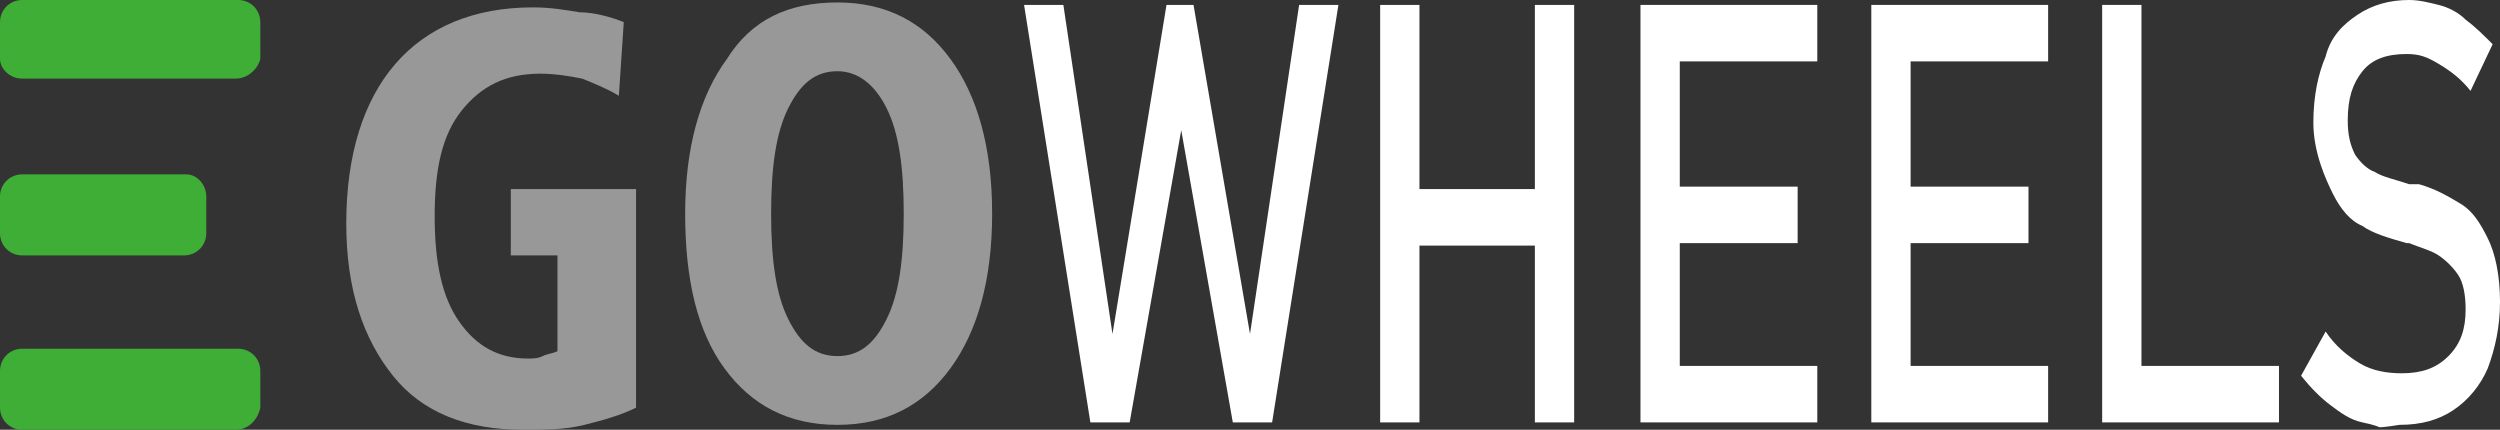
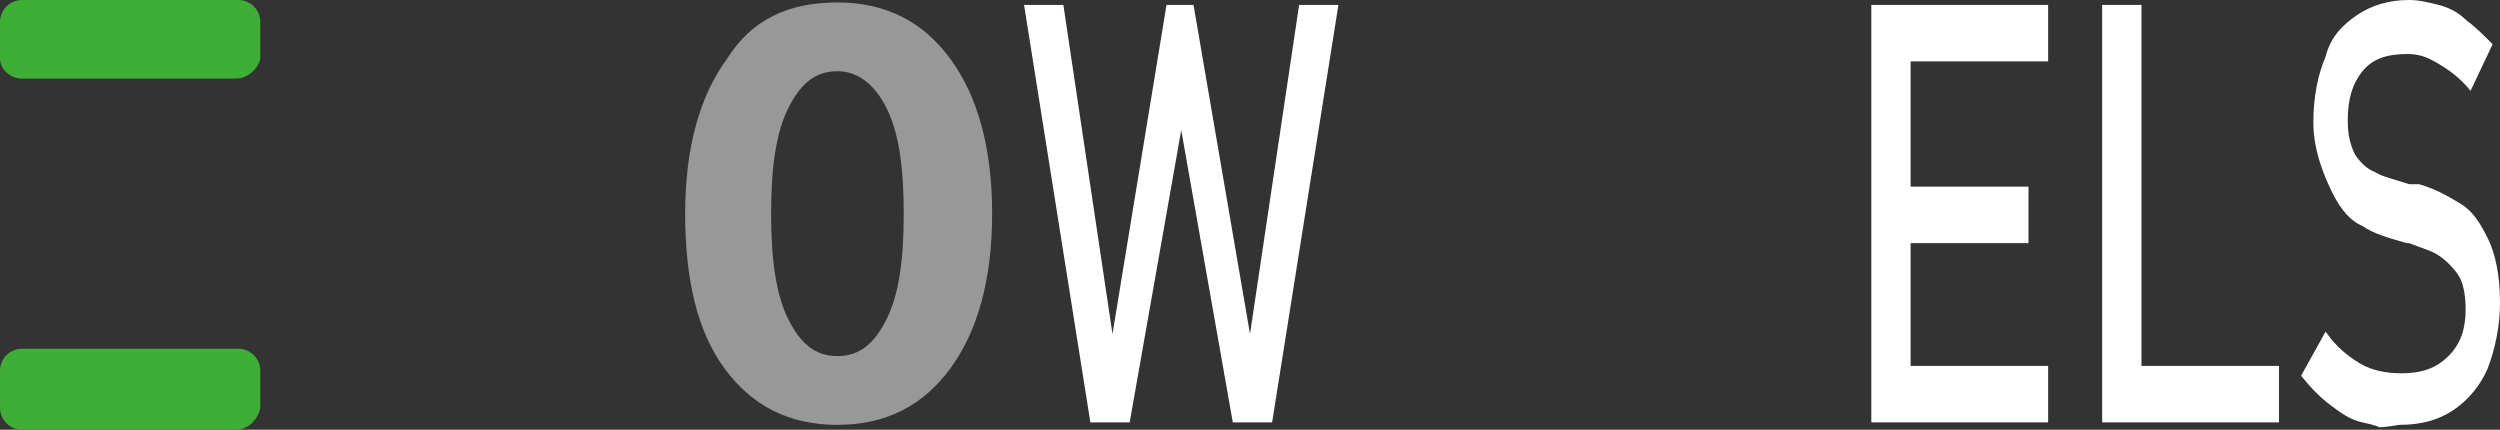
<svg xmlns="http://www.w3.org/2000/svg" version="1.1" id="圖層_1" x="0px" y="0px" viewBox="0 0 101.8 17.5" style="enable-background:new 0 0 101.8 17.5;" xml:space="preserve">
  <rect x="0" y="0" width="101.8" height="17.5" fill="#333333" stroke="none" />
  <style type="text/css">
	.st0{fill:#999899;}
	.st1{fill:#FFFFFF;}
	.st2{fill:#3EAE36;}
</style>
  <g>
-     <path class="st0" d="M25.4,0.9l-0.2,3c-0.5-0.3-1-0.5-1.5-0.7c-0.5-0.1-1.1-0.2-1.7-0.2c-1.4,0-2.4,0.5-3.2,1.5   c-0.8,1-1.1,2.4-1.1,4.3c0,1.9,0.3,3.3,1,4.3s1.6,1.5,2.8,1.5c0.2,0,0.4,0,0.6-0.1s0.4-0.1,0.6-0.2v-3.9h-1.9V7.7h5.1v8.9   c-0.6,0.3-1.3,0.5-2.1,0.7c-0.8,0.2-1.6,0.2-2.5,0.2c-2.3,0-4.1-0.7-5.3-2.2s-1.9-3.5-1.9-6.2c0-2.8,0.7-5,2-6.5s3.2-2.3,5.6-2.3   c0.7,0,1.3,0.1,1.9,0.2C24.2,0.5,24.9,0.7,25.4,0.9z" />
    <path class="st0" d="M34.1,0.1c2,0,3.5,0.8,4.6,2.3c1.1,1.5,1.7,3.6,1.7,6.3c0,2.7-0.6,4.8-1.7,6.3c-1.1,1.5-2.6,2.3-4.6,2.3   c-2,0-3.5-0.8-4.6-2.3s-1.6-3.6-1.6-6.3c0-2.7,0.6-4.8,1.7-6.3C30.6,0.8,32.1,0.1,34.1,0.1z M34.1,2.9c-0.9,0-1.5,0.5-2,1.5   c-0.5,1-0.7,2.4-0.7,4.3s0.2,3.3,0.7,4.3c0.5,1,1.1,1.5,2,1.5s1.5-0.5,2-1.5s0.7-2.4,0.7-4.3s-0.2-3.3-0.7-4.3   C35.6,3.4,34.9,2.9,34.1,2.9z" />
    <path class="st1" d="M47.5,0.2h1.1l2.3,13.4l2-13.4h1.6l-2.7,17h-1.6L48.1,5.3l-2.1,11.9h-1.6l-2.7-17h1.6l2,13.4L47.5,0.2z" />
-     <path class="st1" d="M56.2,0.2h1.6v17h-1.6V0.2z M57.1,7.7h6.2V10h-6.2V7.7z M62.5,0.2h1.6v17h-1.6V0.2z" />
-     <path class="st1" d="M66.8,0.2h1.6v17h-1.6V0.2z M67.6,0.2H74v2.3h-6.4V0.2z M67.6,7.6h5.6v2.3h-5.6V7.6z M67.6,14.9H74v2.3h-6.4   V14.9z" />
    <path class="st1" d="M76.2,0.2h1.6v17h-1.6V0.2z M77,0.2h6.4v2.3H77V0.2z M77,7.6h5.6v2.3H77V7.6z M77,14.9h6.4v2.3H77V14.9z" />
    <path class="st1" d="M85.6,0.2h1.6v17h-1.6V0.2z M86.4,14.9h6.4v2.3h-6.4V14.9z" />
    <path class="st1" d="M96.9,17.4c0,0-0.2-0.1-0.7-0.2s-0.9-0.4-1.3-0.7c-0.4-0.3-0.8-0.7-1.2-1.2l1-1.8c0.4,0.6,0.9,1,1.4,1.3   s1.1,0.4,1.7,0.4c0.8,0,1.4-0.2,1.9-0.7s0.7-1.1,0.7-1.9v0c0-0.6-0.1-1.1-0.3-1.4s-0.5-0.6-0.8-0.8s-0.7-0.3-1.2-0.5c0,0,0,0,0,0   s0,0,0,0l-0.1,0c-0.7-0.2-1.4-0.4-1.8-0.7c-0.5-0.2-0.9-0.7-1.2-1.3S94.2,6.2,94.2,5v0c0-1.1,0.2-2,0.5-2.7C94.9,1.5,95.4,1,96,0.6   C96.6,0.2,97.3,0,98.1,0c0.4,0,0.8,0.1,1.2,0.2s0.8,0.3,1.1,0.6c0.4,0.3,0.7,0.6,1.1,1l-0.9,1.9c-0.4-0.5-0.8-0.8-1.3-1.1   s-0.8-0.4-1.3-0.4c-0.8,0-1.4,0.2-1.8,0.7s-0.6,1.1-0.6,2v0c0,0.6,0.1,1,0.3,1.4c0.2,0.3,0.5,0.6,0.8,0.7c0.3,0.2,0.8,0.3,1.4,0.5   c0,0,0,0,0.1,0c0,0,0,0,0.1,0c0,0,0.1,0,0.1,0c0,0,0.1,0,0.1,0c0.7,0.2,1.2,0.5,1.7,0.8c0.5,0.3,0.8,0.8,1.1,1.4s0.5,1.5,0.5,2.6v0   c0,1-0.2,1.9-0.5,2.7c-0.3,0.7-0.8,1.3-1.4,1.7c-0.6,0.4-1.3,0.6-2.2,0.6C97.1,17.4,96.9,17.4,96.9,17.4z" />
  </g>
  <path class="st2" d="M9.6,3.2H0.9C0.4,3.2,0,2.8,0,2.4V0.9C0,0.4,0.4,0,0.9,0l8.8,0c0.5,0,0.9,0.4,0.9,0.9v1.5  C10.5,2.8,10.1,3.2,9.6,3.2z" />
-   <path class="st2" d="M7.5,10.4H0.9C0.4,10.4,0,10,0,9.5V8c0-0.5,0.4-0.9,0.9-0.9h6.7C8,7.1,8.4,7.5,8.4,8v1.5  C8.4,10,8,10.4,7.5,10.4z" />
  <path class="st2" d="M9.6,17.5H0.9c-0.5,0-0.9-0.4-0.9-0.9v-1.5c0-0.5,0.4-0.9,0.9-0.9h8.8c0.5,0,0.9,0.4,0.9,0.9v1.5  C10.5,17.1,10.1,17.5,9.6,17.5z" />
</svg>